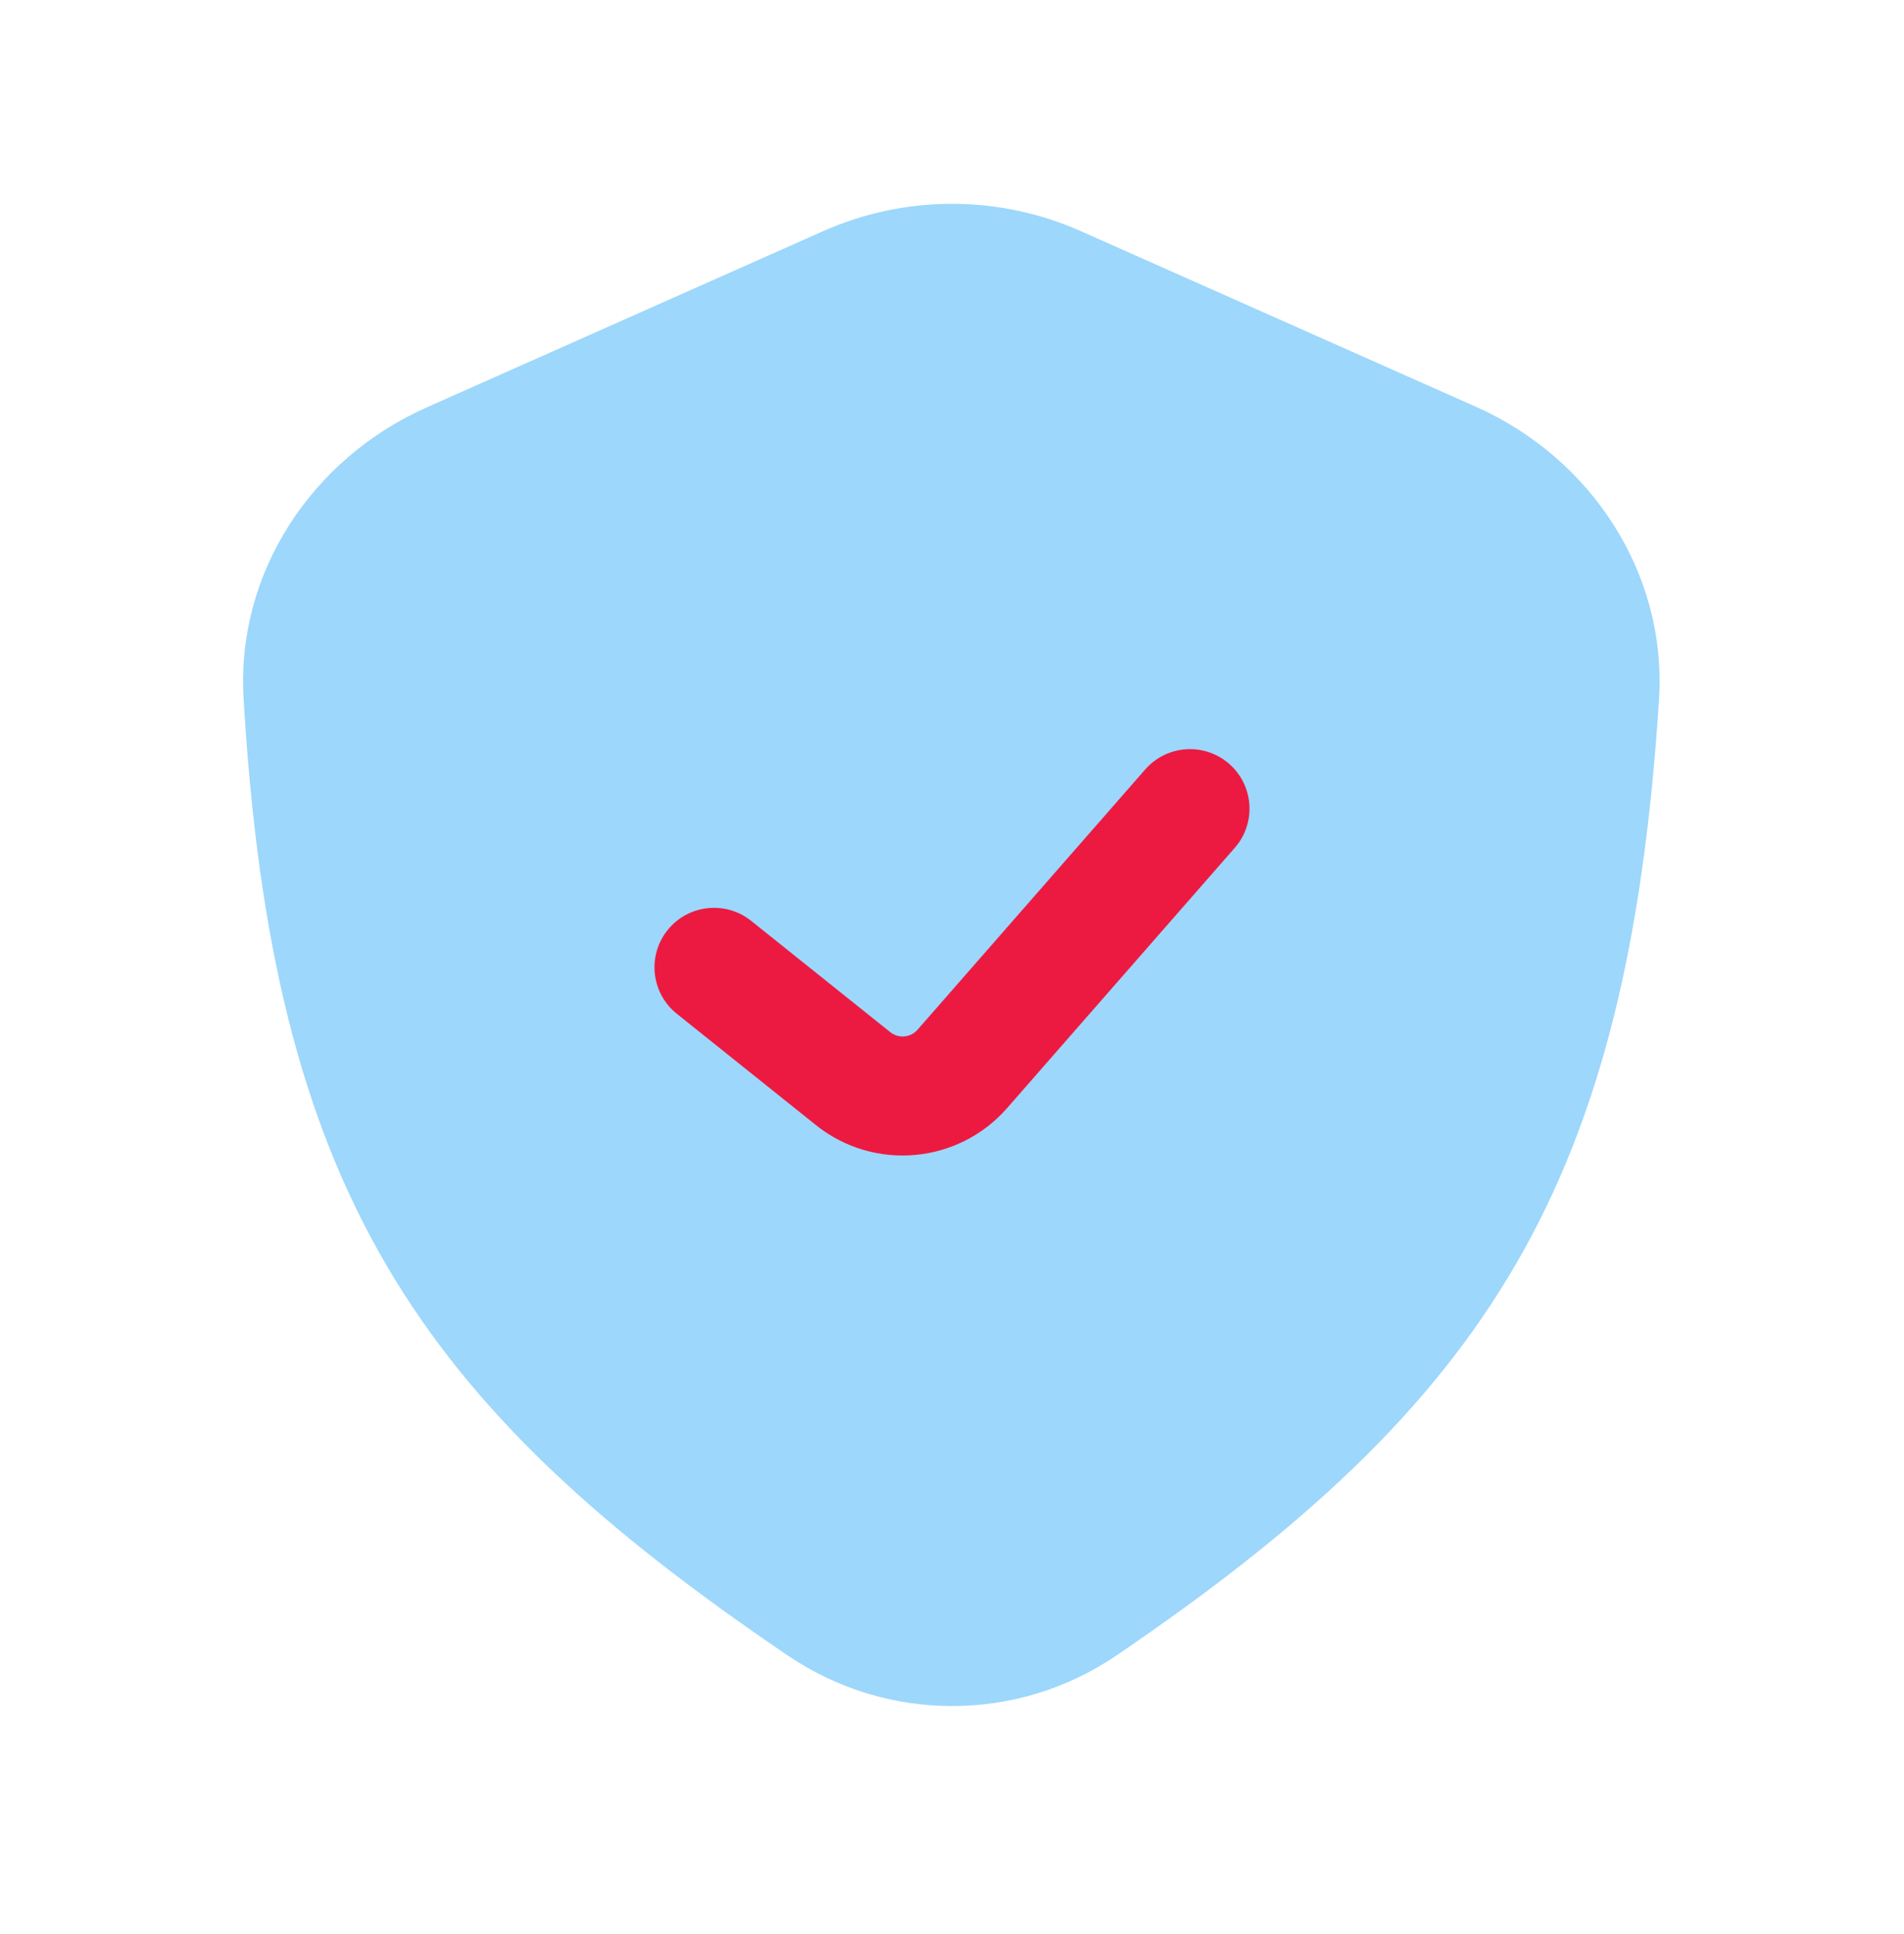
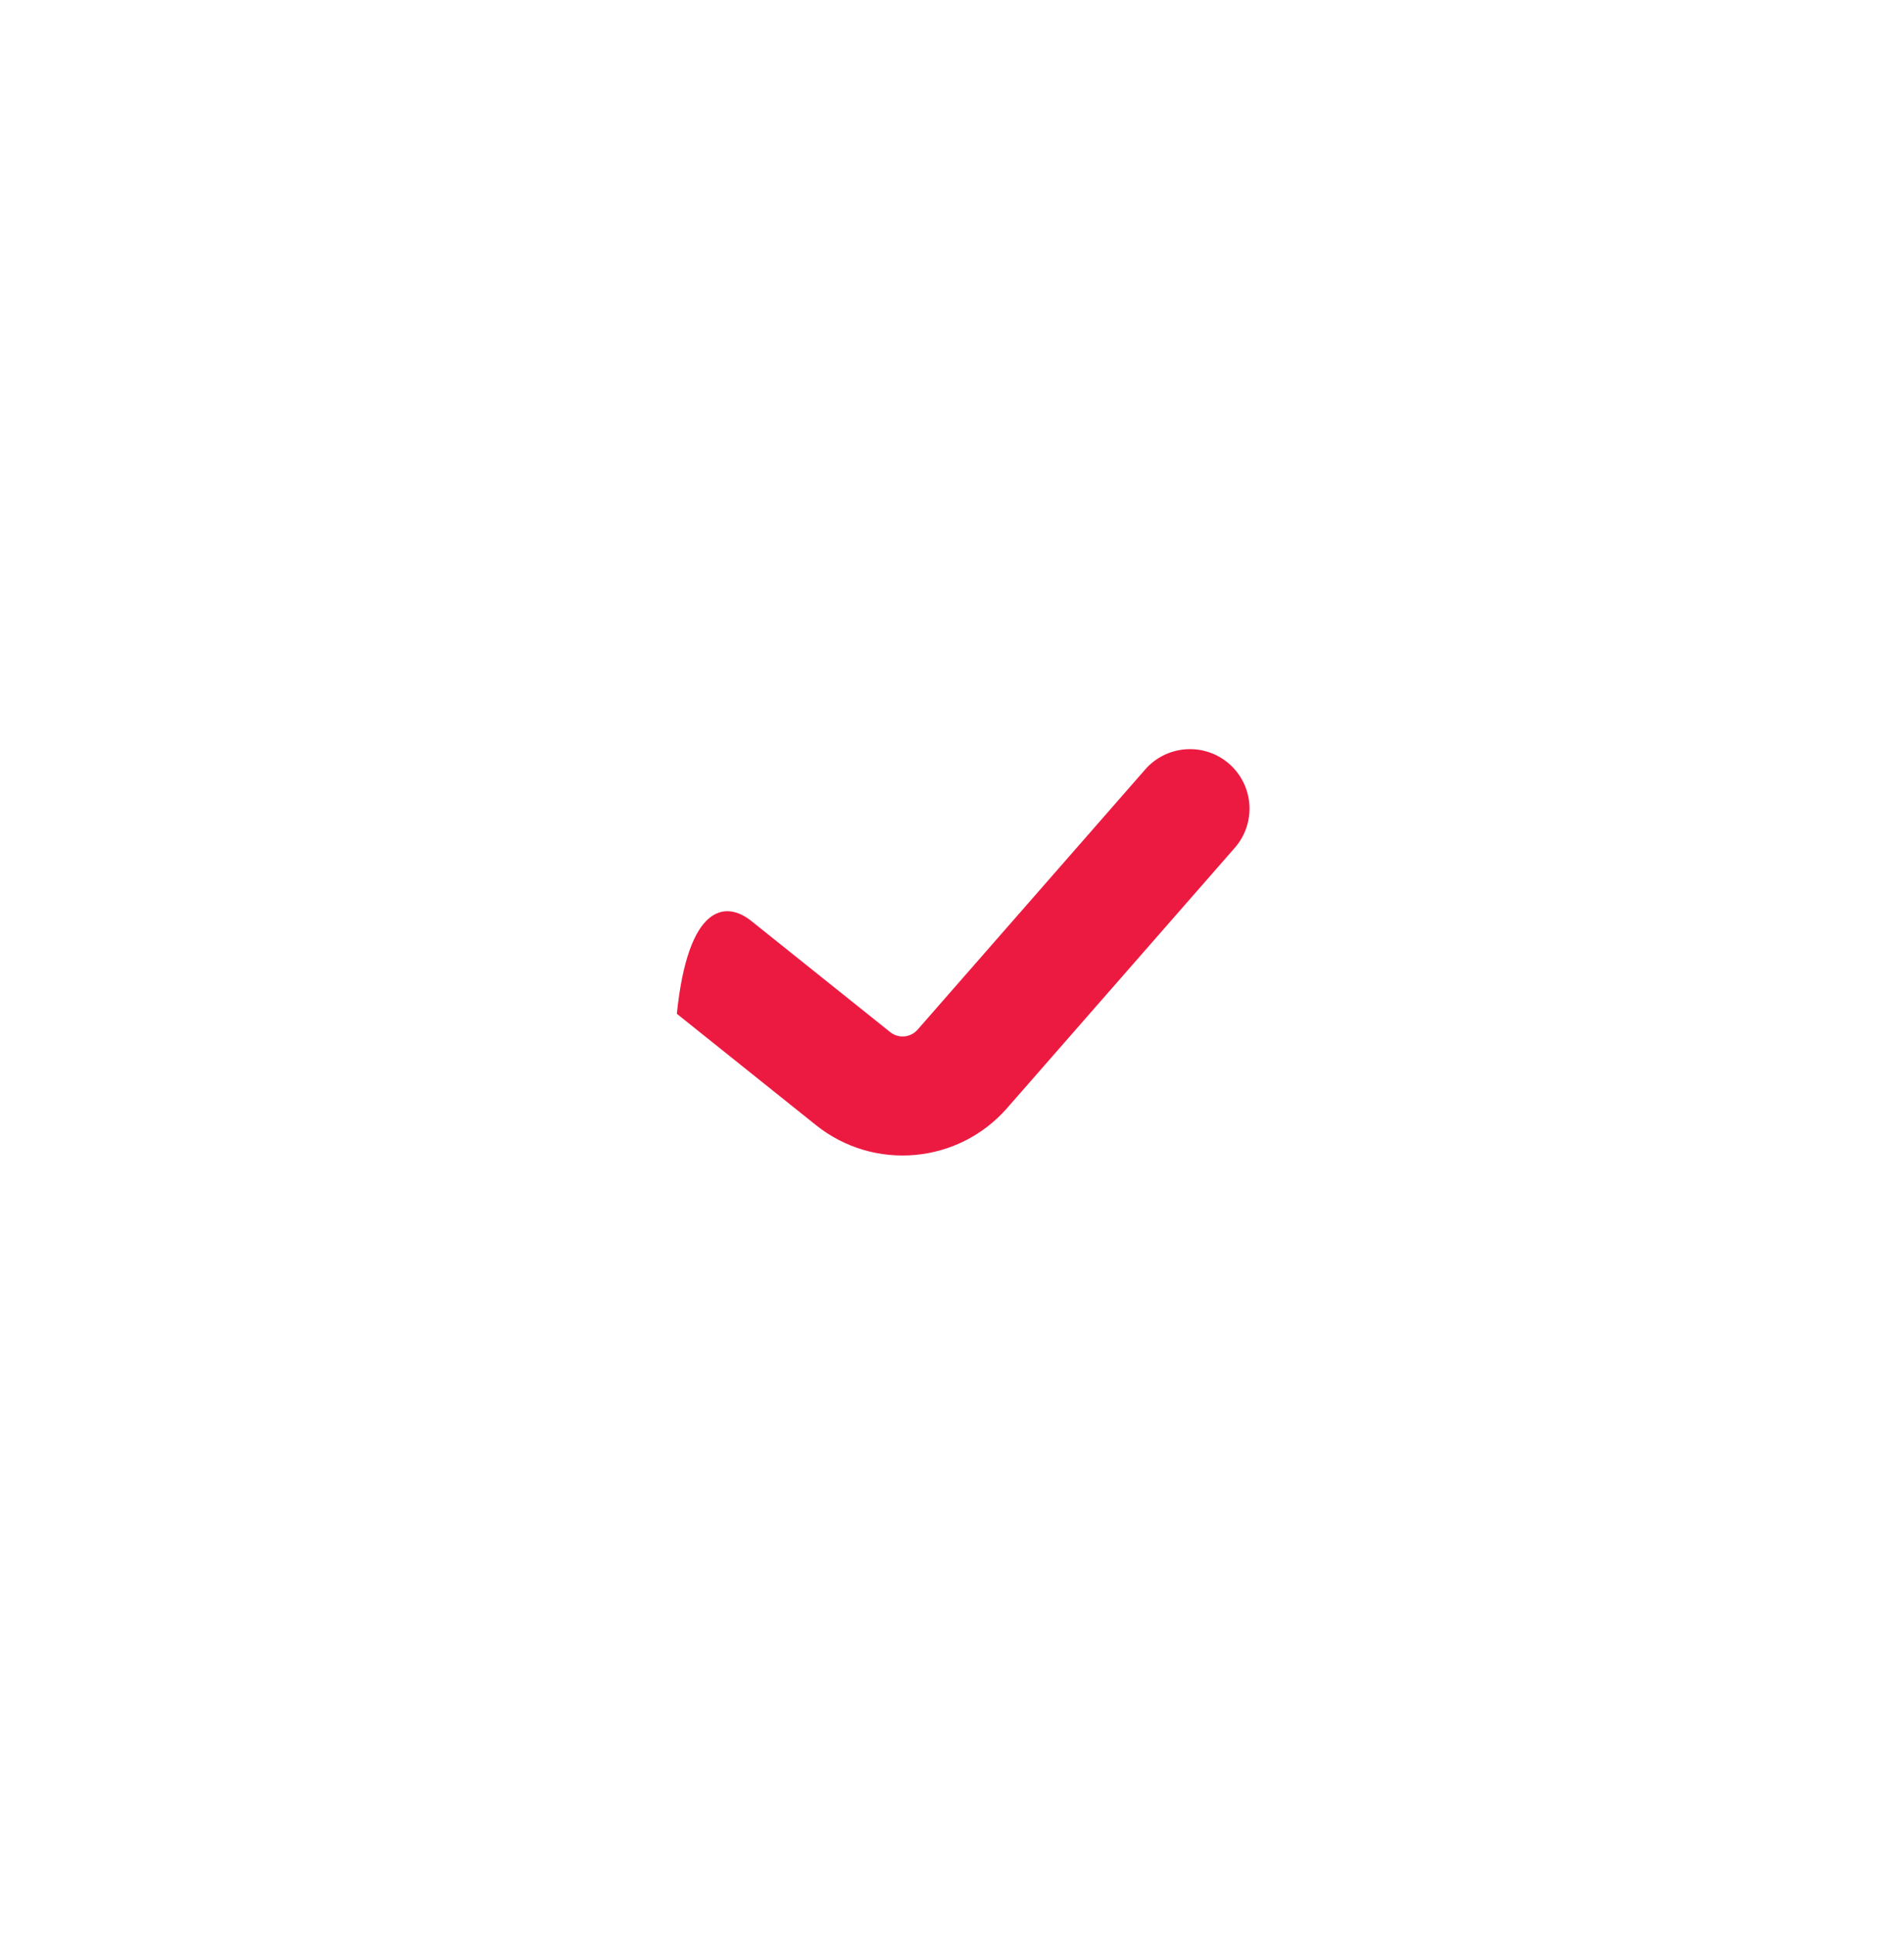
<svg xmlns="http://www.w3.org/2000/svg" width="64" height="65" viewBox="0 0 64 65" fill="none">
-   <path d="M27.668 7.769L14.341 13.693C10.486 15.406 7.942 19.243 8.187 23.454C9.146 39.919 13.967 47.167 26.496 55.649C29.815 57.896 34.189 57.902 37.506 55.651C50.073 47.123 54.722 39.772 55.765 23.512C56.037 19.272 53.489 15.395 49.607 13.669L36.332 7.769C33.574 6.544 30.426 6.544 27.668 7.769Z" fill="#9DD7FB" />
-   <path fill-rule="evenodd" clip-rule="evenodd" d="M41.317 25.672C42.148 26.399 42.233 27.663 41.505 28.494L33.852 37.241C32.208 39.12 29.375 39.372 27.425 37.812L22.751 34.072C21.888 33.382 21.748 32.124 22.438 31.261C23.128 30.399 24.387 30.259 25.25 30.949L29.924 34.688C30.202 34.911 30.607 34.875 30.842 34.607L38.495 25.86C39.222 25.029 40.486 24.945 41.317 25.672Z" fill="#EC1A41" />
+   <path fill-rule="evenodd" clip-rule="evenodd" d="M41.317 25.672C42.148 26.399 42.233 27.663 41.505 28.494L33.852 37.241C32.208 39.12 29.375 39.372 27.425 37.812L22.751 34.072C23.128 30.399 24.387 30.259 25.25 30.949L29.924 34.688C30.202 34.911 30.607 34.875 30.842 34.607L38.495 25.86C39.222 25.029 40.486 24.945 41.317 25.672Z" fill="#EC1A41" />
</svg>